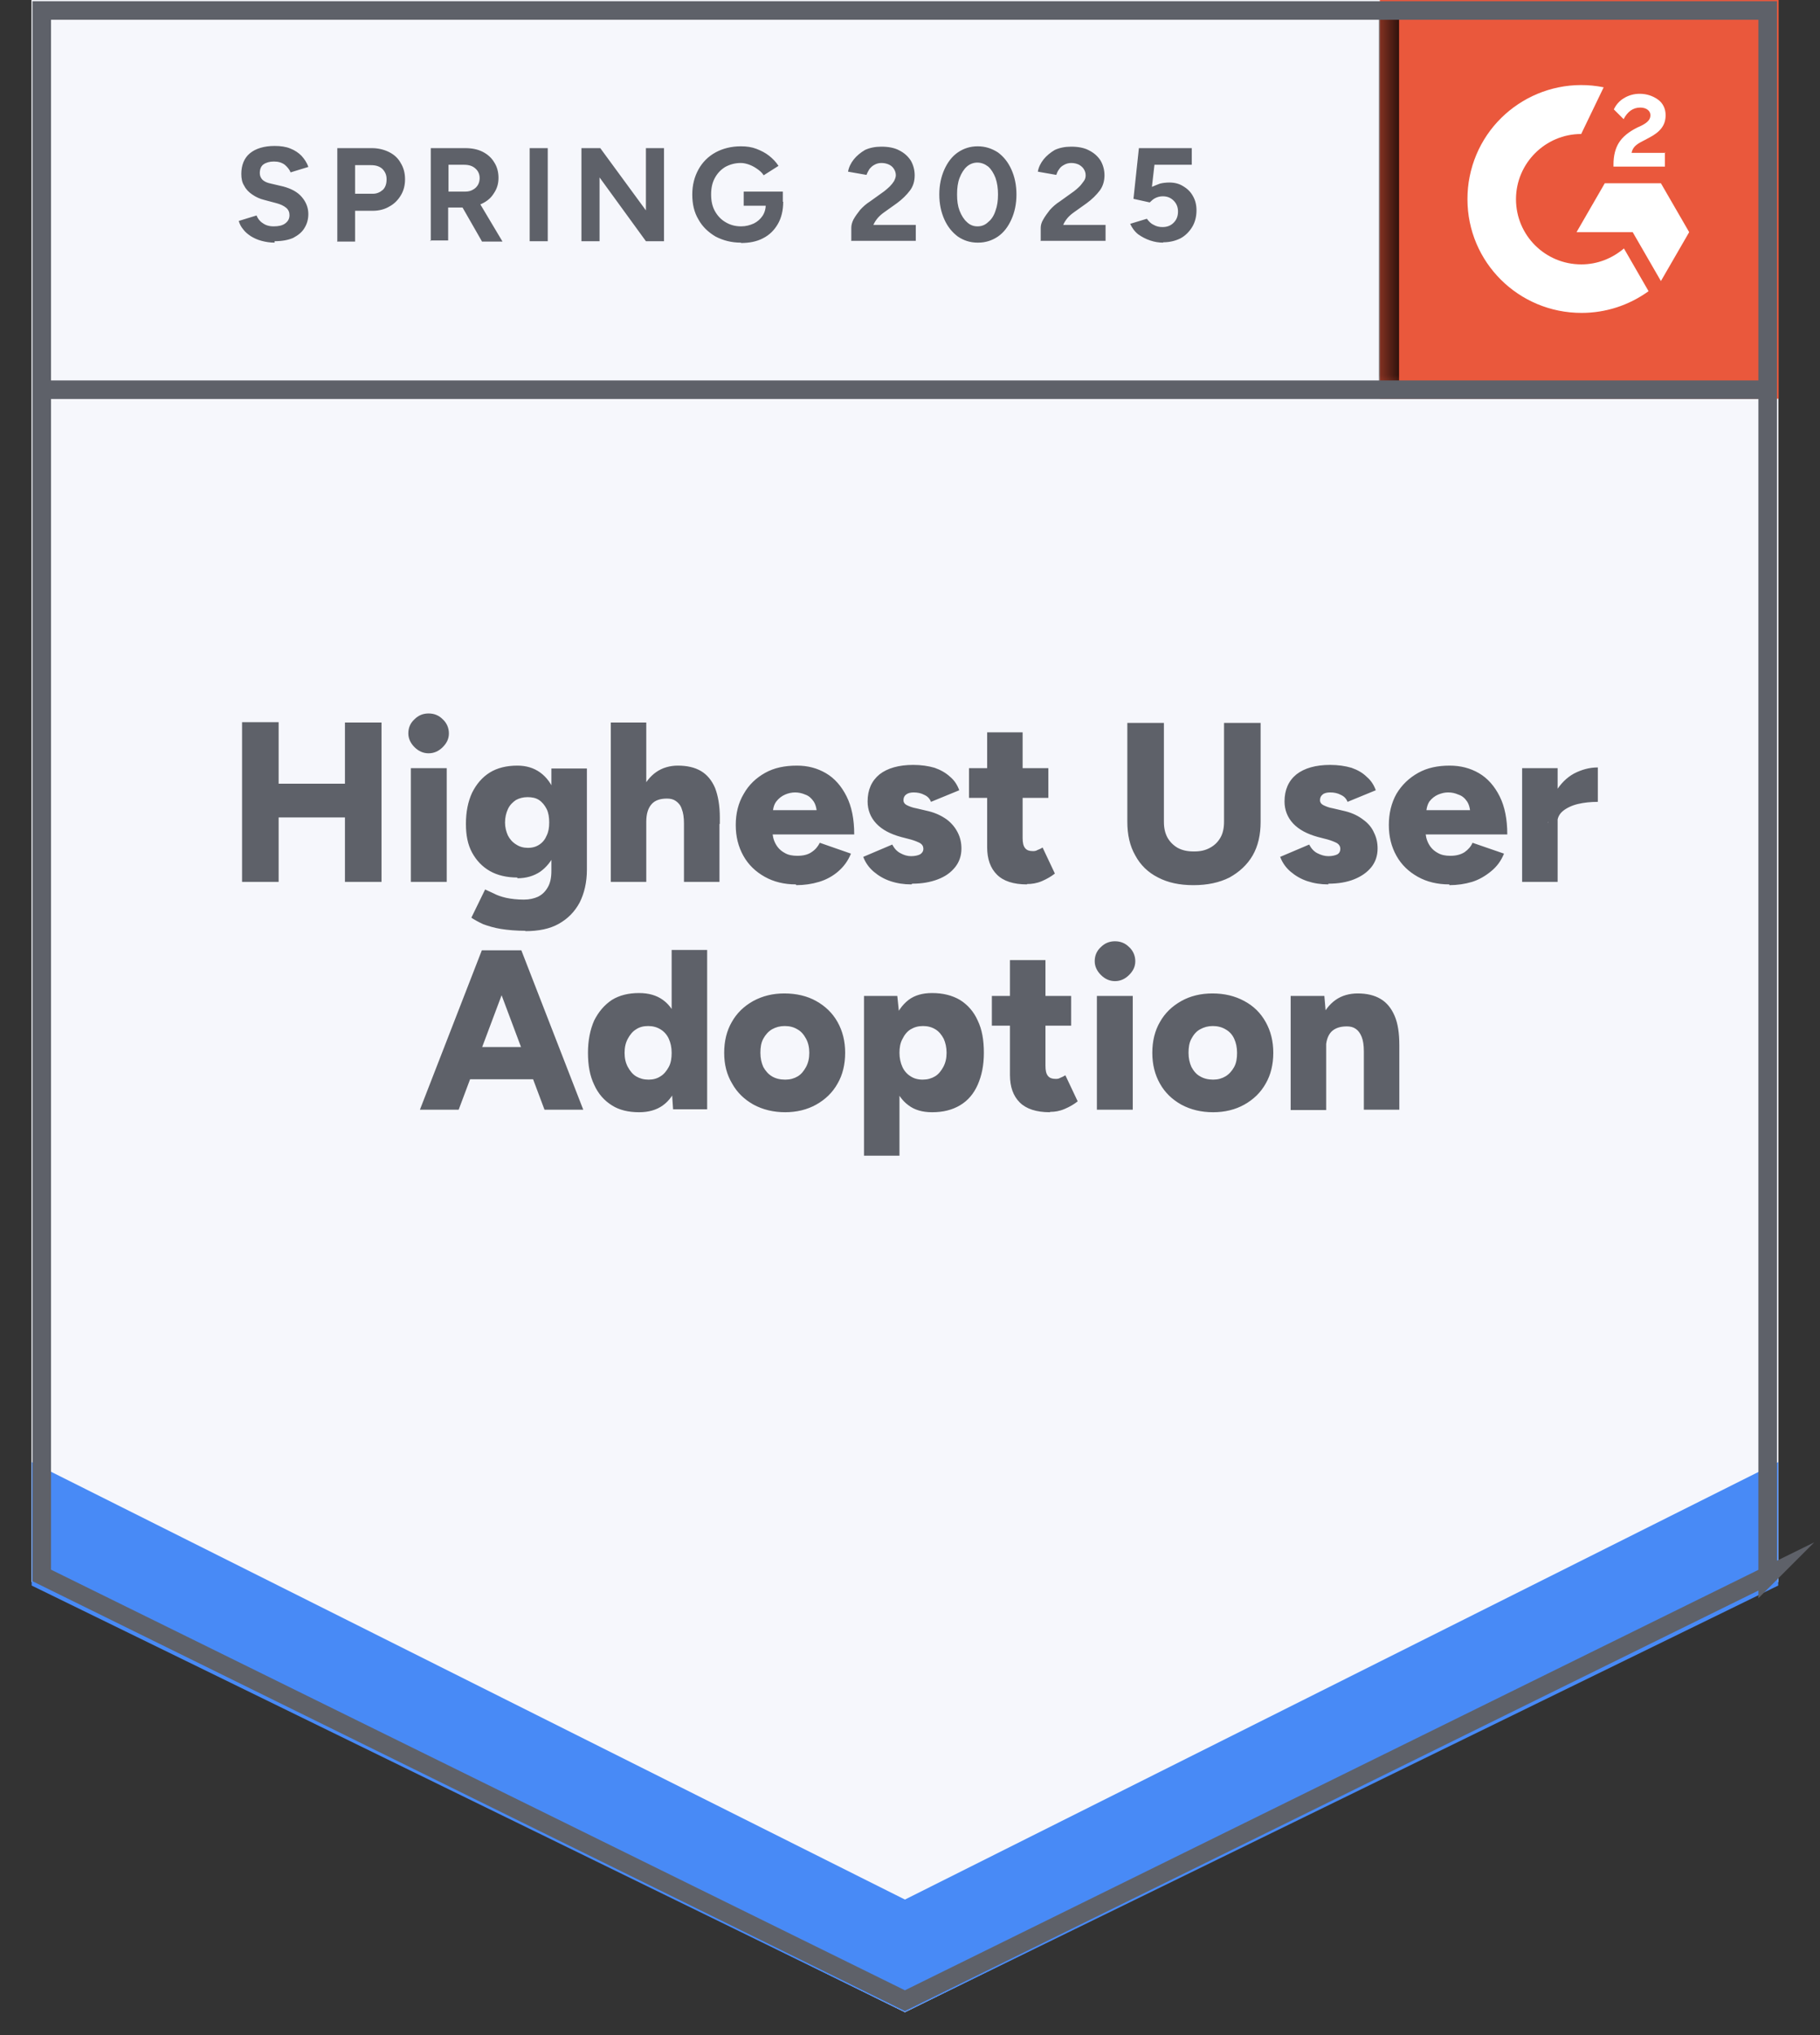
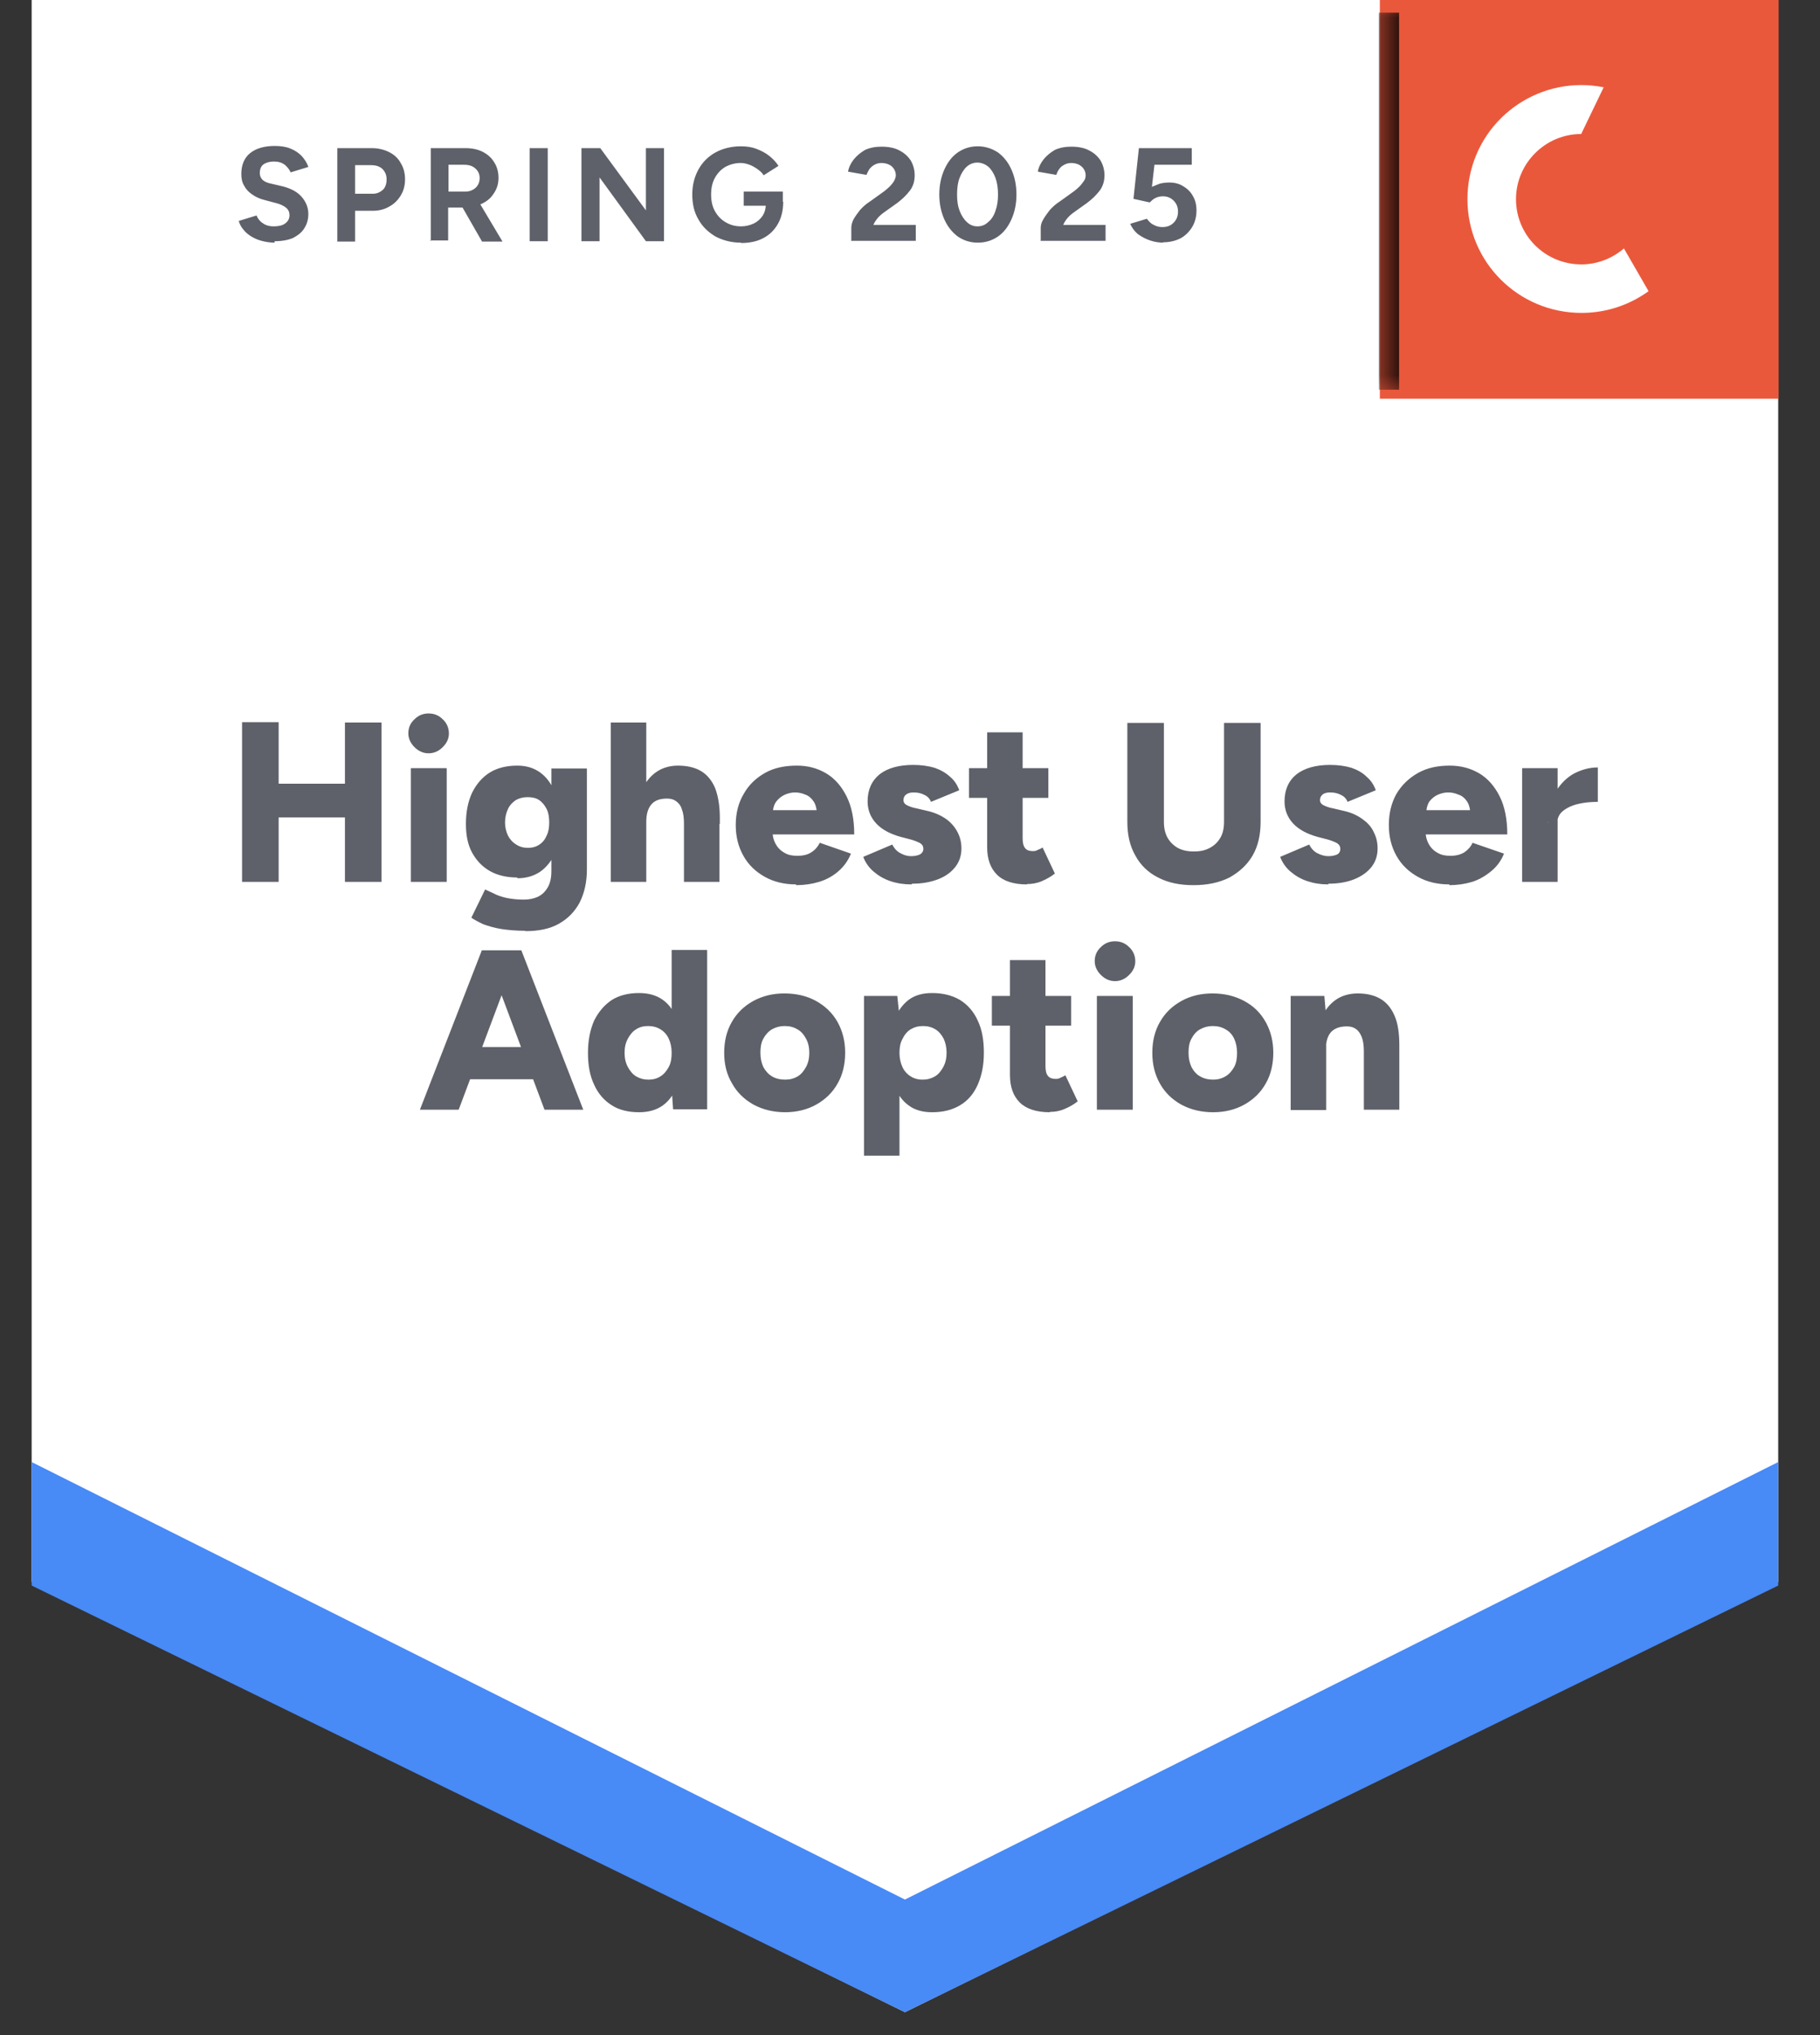
<svg xmlns="http://www.w3.org/2000/svg" width="51" height="57" viewBox="0 0 51 57" fill="none">
  <rect x="0" y="0" width="51" height="57" fill="#333333" stroke="none" />
  <path d="M0.887 44.308L25.358 56.359L49.829 44.308V0H0.887V44.308Z" fill="white" />
-   <path d="M0.887 44.308L25.358 56.359L49.829 44.308V0H0.887V44.308Z" fill="#F6F7FC" />
  <path d="M7.696 6.796C7.564 6.796 7.442 6.776 7.331 6.746C7.209 6.715 7.108 6.664 7.026 6.614C6.935 6.553 6.864 6.492 6.813 6.421C6.752 6.35 6.712 6.269 6.691 6.188L7.189 6.035C7.219 6.117 7.28 6.198 7.361 6.249C7.442 6.309 7.544 6.34 7.666 6.34C7.798 6.34 7.909 6.32 7.991 6.259C8.072 6.198 8.112 6.127 8.112 6.025C8.112 5.944 8.082 5.873 8.021 5.822C7.95 5.762 7.859 5.721 7.747 5.691L7.402 5.599C7.28 5.569 7.168 5.518 7.067 5.447C6.976 5.386 6.894 5.305 6.844 5.204C6.783 5.112 6.762 5.001 6.762 4.869C6.762 4.626 6.844 4.423 7.006 4.291C7.168 4.159 7.402 4.088 7.696 4.088C7.859 4.088 8.011 4.108 8.133 4.159C8.265 4.21 8.366 4.281 8.447 4.362C8.529 4.453 8.6 4.554 8.64 4.676L8.143 4.828C8.112 4.747 8.051 4.676 7.98 4.615C7.899 4.554 7.798 4.524 7.676 4.524C7.554 4.524 7.453 4.554 7.382 4.605C7.311 4.656 7.28 4.747 7.28 4.849C7.28 4.93 7.311 4.991 7.361 5.041C7.422 5.092 7.493 5.123 7.595 5.143L7.94 5.224C8.163 5.285 8.336 5.376 8.457 5.518C8.579 5.66 8.64 5.822 8.64 5.995C8.64 6.147 8.6 6.279 8.529 6.391C8.457 6.512 8.346 6.593 8.214 6.664C8.072 6.725 7.899 6.756 7.696 6.756V6.796ZM9.452 6.756V4.149H10.416C10.599 4.149 10.761 4.189 10.904 4.26C11.046 4.331 11.157 4.433 11.228 4.565C11.31 4.697 11.35 4.849 11.35 5.021C11.35 5.194 11.31 5.346 11.228 5.478C11.147 5.609 11.046 5.711 10.914 5.782C10.782 5.863 10.619 5.904 10.447 5.904H9.95V6.766H9.442L9.452 6.756ZM9.96 5.427H10.447C10.559 5.427 10.65 5.386 10.731 5.315C10.802 5.244 10.833 5.143 10.833 5.021C10.833 4.899 10.792 4.808 10.711 4.727C10.63 4.656 10.528 4.626 10.396 4.626H9.95V5.427H9.96ZM12.071 6.756V4.149H13.035C13.218 4.149 13.38 4.179 13.522 4.25C13.664 4.321 13.776 4.423 13.847 4.544C13.928 4.666 13.969 4.818 13.969 4.981C13.969 5.143 13.928 5.285 13.837 5.417C13.756 5.549 13.644 5.64 13.492 5.711C13.35 5.782 13.187 5.812 13.005 5.812H12.558V6.735H12.051L12.071 6.756ZM13.502 6.756L12.903 5.711L13.289 5.437L14.081 6.766H13.502V6.756ZM12.578 5.366H13.045C13.126 5.366 13.197 5.346 13.248 5.315C13.309 5.285 13.36 5.234 13.39 5.183C13.421 5.133 13.441 5.062 13.441 4.991C13.441 4.879 13.4 4.788 13.319 4.717C13.238 4.646 13.137 4.615 13.005 4.615H12.568V5.366H12.578ZM14.842 6.756V4.149H15.349V6.756H14.842ZM16.293 6.756V4.149H16.821L18.1 5.893V4.149H18.607V6.756H18.1L16.801 4.97V6.756H16.293ZM20.759 6.796C20.495 6.796 20.262 6.735 20.049 6.624C19.846 6.502 19.683 6.35 19.572 6.147C19.45 5.944 19.399 5.711 19.399 5.447C19.399 5.183 19.46 4.95 19.572 4.747C19.683 4.544 19.846 4.382 20.049 4.27C20.252 4.159 20.495 4.098 20.759 4.098C20.922 4.098 21.064 4.118 21.196 4.169C21.328 4.22 21.449 4.281 21.551 4.362C21.652 4.443 21.744 4.534 21.815 4.646L21.399 4.91C21.358 4.839 21.297 4.788 21.226 4.737C21.155 4.686 21.084 4.646 21.003 4.615C20.922 4.585 20.84 4.565 20.759 4.565C20.597 4.565 20.455 4.605 20.323 4.676C20.191 4.757 20.099 4.859 20.028 4.991C19.957 5.123 19.927 5.275 19.927 5.447C19.927 5.62 19.957 5.772 20.028 5.904C20.099 6.035 20.201 6.147 20.323 6.218C20.455 6.299 20.597 6.34 20.769 6.34C20.901 6.34 21.013 6.309 21.125 6.259C21.226 6.208 21.307 6.137 21.368 6.046C21.429 5.954 21.459 5.843 21.459 5.721L21.947 5.65C21.947 5.893 21.896 6.106 21.794 6.279C21.693 6.451 21.561 6.583 21.378 6.675C21.206 6.766 20.993 6.806 20.769 6.806L20.759 6.796ZM20.84 5.762V5.366H21.937V5.68L21.663 5.762H20.84ZM23.855 6.756V6.38C23.855 6.309 23.875 6.228 23.916 6.147C23.967 6.056 24.027 5.975 24.099 5.883C24.18 5.792 24.271 5.711 24.383 5.64L24.779 5.356C24.829 5.315 24.88 5.275 24.931 5.224C24.982 5.173 25.022 5.123 25.053 5.072C25.083 5.011 25.103 4.96 25.103 4.91C25.103 4.839 25.083 4.788 25.053 4.737C25.022 4.686 24.982 4.646 24.921 4.615C24.86 4.585 24.789 4.565 24.697 4.565C24.626 4.565 24.555 4.585 24.505 4.615C24.444 4.646 24.403 4.686 24.362 4.737C24.332 4.788 24.302 4.839 24.281 4.899L23.764 4.808C23.784 4.686 23.845 4.565 23.926 4.463C24.007 4.362 24.119 4.27 24.241 4.199C24.373 4.139 24.525 4.108 24.697 4.108C24.89 4.108 25.063 4.139 25.195 4.21C25.337 4.281 25.438 4.372 25.52 4.494C25.591 4.615 25.631 4.757 25.631 4.91C25.631 5.072 25.591 5.214 25.499 5.336C25.408 5.457 25.286 5.579 25.134 5.691L24.779 5.944C24.707 5.995 24.647 6.046 24.596 6.106C24.545 6.167 24.505 6.228 24.474 6.299H25.662V6.746H23.865L23.855 6.756ZM27.397 6.796C27.184 6.796 27.001 6.735 26.839 6.624C26.677 6.502 26.555 6.35 26.463 6.147C26.372 5.944 26.321 5.711 26.321 5.447C26.321 5.183 26.372 4.95 26.463 4.747C26.555 4.544 26.677 4.382 26.839 4.27C27.001 4.159 27.184 4.098 27.397 4.098C27.61 4.098 27.793 4.159 27.966 4.27C28.128 4.392 28.25 4.544 28.341 4.747C28.433 4.95 28.483 5.183 28.483 5.447C28.483 5.711 28.433 5.944 28.341 6.147C28.25 6.35 28.128 6.512 27.966 6.624C27.803 6.735 27.62 6.796 27.407 6.796H27.397ZM27.397 6.34C27.509 6.34 27.61 6.299 27.692 6.218C27.783 6.147 27.854 6.035 27.895 5.904C27.945 5.772 27.966 5.62 27.966 5.447C27.966 5.275 27.945 5.123 27.895 4.981C27.844 4.849 27.773 4.737 27.692 4.666C27.6 4.595 27.499 4.554 27.387 4.554C27.275 4.554 27.174 4.595 27.093 4.666C27.012 4.737 26.941 4.849 26.89 4.981C26.839 5.112 26.819 5.265 26.819 5.447C26.819 5.63 26.839 5.772 26.89 5.904C26.941 6.035 27.012 6.147 27.093 6.218C27.174 6.299 27.275 6.34 27.387 6.34H27.397ZM29.163 6.756V6.38C29.163 6.309 29.184 6.228 29.234 6.147C29.285 6.056 29.346 5.975 29.417 5.883C29.498 5.792 29.59 5.711 29.701 5.64L30.097 5.356C30.148 5.315 30.199 5.275 30.249 5.224C30.3 5.173 30.331 5.123 30.371 5.072C30.412 5.021 30.422 4.96 30.422 4.91C30.422 4.839 30.402 4.788 30.371 4.737C30.341 4.686 30.29 4.646 30.239 4.615C30.178 4.585 30.107 4.565 30.016 4.565C29.945 4.565 29.874 4.585 29.823 4.615C29.762 4.646 29.711 4.686 29.681 4.737C29.64 4.788 29.62 4.839 29.6 4.899L29.082 4.808C29.102 4.686 29.163 4.565 29.244 4.463C29.326 4.362 29.437 4.27 29.559 4.199C29.691 4.139 29.843 4.108 30.016 4.108C30.209 4.108 30.381 4.139 30.513 4.21C30.655 4.281 30.757 4.372 30.838 4.494C30.909 4.615 30.95 4.757 30.95 4.91C30.95 5.062 30.909 5.214 30.818 5.336C30.726 5.457 30.605 5.579 30.452 5.691L30.097 5.944C30.026 5.995 29.965 6.046 29.914 6.106C29.864 6.167 29.823 6.228 29.793 6.299H30.98V6.746H29.174L29.163 6.756ZM32.594 6.796C32.472 6.796 32.35 6.776 32.229 6.735C32.107 6.695 31.995 6.634 31.894 6.563C31.792 6.482 31.721 6.38 31.67 6.269L32.137 6.127C32.198 6.208 32.259 6.269 32.33 6.299C32.401 6.34 32.482 6.36 32.574 6.36C32.706 6.36 32.807 6.32 32.888 6.238C32.969 6.157 33.01 6.056 33.01 5.924C33.01 5.802 32.969 5.701 32.888 5.62C32.807 5.538 32.706 5.498 32.584 5.498C32.503 5.498 32.432 5.518 32.371 5.549C32.31 5.579 32.259 5.63 32.218 5.67L31.762 5.569L31.914 4.149H33.396V4.615H32.35L32.279 5.234C32.35 5.204 32.421 5.173 32.503 5.143C32.584 5.123 32.675 5.112 32.767 5.112C32.909 5.112 33.041 5.143 33.152 5.214C33.274 5.285 33.365 5.376 33.426 5.488C33.497 5.609 33.528 5.741 33.528 5.893C33.528 6.066 33.487 6.228 33.406 6.36C33.325 6.492 33.213 6.604 33.081 6.675C32.939 6.746 32.777 6.786 32.594 6.786V6.796Z" fill="#5E6169" />
  <path d="M9.666 24.7V20.237H10.691V24.7H9.666ZM6.783 24.7V20.227H7.808V24.7H6.783ZM7.514 22.895V21.951H10.224V22.895H7.514ZM11.513 24.7V21.515H12.518V24.7H11.513ZM12.01 21.099C11.858 21.099 11.726 21.038 11.615 20.927C11.503 20.815 11.442 20.683 11.442 20.541C11.442 20.379 11.503 20.247 11.615 20.146C11.726 20.034 11.858 19.983 12.01 19.983C12.163 19.983 12.295 20.034 12.406 20.146C12.518 20.247 12.579 20.389 12.579 20.541C12.579 20.694 12.518 20.815 12.406 20.927C12.295 21.038 12.163 21.099 12.01 21.099ZM14.72 26.07C14.457 26.07 14.233 26.049 14.04 26.019C13.848 25.988 13.685 25.938 13.543 25.887C13.411 25.826 13.3 25.765 13.208 25.704L13.594 24.913C13.665 24.944 13.746 24.984 13.837 25.025C13.929 25.076 14.05 25.116 14.182 25.147C14.325 25.177 14.487 25.197 14.68 25.197C14.832 25.197 14.964 25.167 15.076 25.116C15.197 25.055 15.279 24.974 15.35 24.852C15.421 24.731 15.451 24.578 15.451 24.396V21.525H16.446V24.355C16.446 24.71 16.375 25.015 16.243 25.279C16.101 25.542 15.908 25.735 15.654 25.877C15.4 26.019 15.086 26.08 14.72 26.08V26.07ZM14.497 24.578C14.203 24.578 13.939 24.518 13.726 24.396C13.513 24.274 13.35 24.102 13.228 23.879C13.107 23.655 13.056 23.392 13.056 23.077C13.056 22.732 13.117 22.448 13.228 22.205C13.35 21.961 13.513 21.769 13.726 21.637C13.939 21.505 14.203 21.444 14.497 21.444C14.741 21.444 14.954 21.505 15.137 21.637C15.319 21.769 15.461 21.961 15.553 22.215C15.654 22.459 15.705 22.753 15.705 23.108C15.705 23.412 15.654 23.676 15.553 23.899C15.451 24.122 15.309 24.294 15.137 24.416C14.954 24.538 14.741 24.599 14.497 24.599V24.578ZM14.791 23.747C14.923 23.747 15.025 23.716 15.116 23.655C15.208 23.595 15.279 23.503 15.319 23.402C15.37 23.3 15.39 23.179 15.39 23.037C15.39 22.895 15.37 22.763 15.319 22.661C15.268 22.56 15.197 22.469 15.106 22.408C15.015 22.347 14.903 22.327 14.781 22.327C14.659 22.327 14.548 22.357 14.457 22.408C14.365 22.469 14.284 22.55 14.233 22.661C14.182 22.773 14.152 22.895 14.152 23.037C14.152 23.169 14.182 23.29 14.233 23.402C14.284 23.503 14.365 23.595 14.467 23.655C14.558 23.716 14.67 23.747 14.791 23.747ZM17.116 24.7V20.237H18.11V24.7H17.116ZM19.166 24.7V23.067H20.161V24.7H19.166ZM19.166 23.067C19.166 22.895 19.146 22.763 19.105 22.661C19.075 22.56 19.014 22.489 18.943 22.438C18.872 22.387 18.791 22.367 18.689 22.367C18.496 22.367 18.354 22.418 18.263 22.519C18.161 22.631 18.11 22.793 18.11 23.016H17.816C17.816 22.682 17.867 22.398 17.968 22.164C18.07 21.931 18.212 21.748 18.385 21.627C18.557 21.505 18.77 21.444 18.994 21.444C19.258 21.444 19.471 21.495 19.643 21.596C19.816 21.698 19.948 21.86 20.039 22.073C20.12 22.286 20.171 22.56 20.171 22.895V23.077H19.176L19.166 23.067ZM22.302 24.771C21.978 24.771 21.683 24.7 21.43 24.558C21.176 24.416 20.973 24.224 20.831 23.97C20.689 23.716 20.617 23.432 20.617 23.108C20.617 22.783 20.689 22.489 20.841 22.235C20.983 21.982 21.186 21.789 21.44 21.647C21.693 21.505 21.988 21.444 22.333 21.444C22.637 21.444 22.901 21.515 23.145 21.657C23.389 21.799 23.581 22.022 23.723 22.306C23.866 22.59 23.937 22.945 23.937 23.371H21.541L21.643 23.25C21.643 23.392 21.673 23.524 21.734 23.635C21.795 23.747 21.876 23.828 21.988 23.889C22.089 23.95 22.211 23.97 22.343 23.97C22.505 23.97 22.637 23.939 22.739 23.869C22.851 23.797 22.922 23.706 22.972 23.605L23.845 23.909C23.764 24.112 23.642 24.274 23.49 24.406C23.338 24.538 23.155 24.639 22.952 24.7C22.749 24.761 22.536 24.792 22.313 24.792L22.302 24.771ZM21.653 22.824L21.551 22.692H22.983L22.891 22.824C22.891 22.672 22.861 22.54 22.8 22.448C22.739 22.357 22.658 22.286 22.566 22.256C22.475 22.215 22.373 22.195 22.282 22.195C22.191 22.195 22.089 22.215 21.998 22.256C21.907 22.296 21.825 22.357 21.754 22.448C21.683 22.54 21.653 22.672 21.653 22.824ZM25.54 24.771C25.327 24.771 25.134 24.741 24.952 24.68C24.769 24.619 24.617 24.528 24.485 24.416C24.353 24.305 24.251 24.163 24.19 24L25.002 23.655C25.063 23.767 25.134 23.848 25.236 23.899C25.327 23.95 25.429 23.98 25.53 23.98C25.632 23.98 25.723 23.96 25.784 23.929C25.845 23.889 25.875 23.838 25.875 23.777C25.875 23.706 25.845 23.655 25.784 23.615C25.723 23.584 25.632 23.544 25.52 23.513L25.246 23.442C24.952 23.361 24.718 23.24 24.556 23.067C24.393 22.895 24.312 22.682 24.312 22.448C24.312 22.124 24.424 21.87 24.647 21.688C24.87 21.515 25.185 21.424 25.591 21.424C25.814 21.424 26.017 21.454 26.19 21.505C26.362 21.566 26.505 21.647 26.626 21.759C26.748 21.86 26.829 21.992 26.88 22.134L26.088 22.459C26.058 22.377 25.997 22.306 25.906 22.266C25.814 22.215 25.713 22.195 25.601 22.195C25.51 22.195 25.439 22.215 25.388 22.256C25.337 22.296 25.317 22.347 25.317 22.418C25.317 22.469 25.347 22.519 25.408 22.55C25.469 22.58 25.561 22.621 25.682 22.641L26.027 22.722C26.23 22.773 26.393 22.854 26.535 22.956C26.667 23.057 26.768 23.179 26.839 23.321C26.91 23.463 26.941 23.605 26.941 23.767C26.941 23.97 26.88 24.142 26.768 24.284C26.647 24.436 26.494 24.548 26.281 24.629C26.068 24.71 25.835 24.751 25.561 24.751L25.54 24.771ZM28.778 24.771C28.402 24.771 28.118 24.68 27.936 24.497C27.753 24.315 27.662 24.061 27.662 23.727V20.511H28.656V23.473C28.656 23.605 28.677 23.696 28.727 23.757C28.778 23.818 28.849 23.838 28.941 23.838C28.981 23.838 29.022 23.838 29.072 23.808C29.123 23.787 29.174 23.767 29.215 23.737L29.56 24.467C29.458 24.548 29.336 24.619 29.194 24.68C29.052 24.741 28.91 24.761 28.778 24.761V24.771ZM27.154 22.347V21.515H29.377V22.347H27.154ZM33.437 24.792C33.051 24.792 32.726 24.721 32.452 24.578C32.168 24.436 31.955 24.224 31.813 23.96C31.661 23.696 31.59 23.382 31.59 23.016V20.247H32.615V23.016C32.615 23.189 32.645 23.331 32.716 23.463C32.787 23.584 32.879 23.676 33 23.747C33.132 23.818 33.275 23.848 33.457 23.848C33.64 23.848 33.772 23.818 33.904 23.747C34.036 23.676 34.127 23.584 34.198 23.463C34.269 23.341 34.3 23.189 34.3 23.016V20.247H35.325V23.016C35.325 23.382 35.254 23.696 35.102 23.96C34.949 24.224 34.726 24.426 34.452 24.578C34.168 24.721 33.833 24.792 33.447 24.792H33.437ZM37.223 24.771C37.01 24.771 36.817 24.741 36.634 24.68C36.451 24.619 36.299 24.528 36.167 24.416C36.035 24.305 35.934 24.163 35.873 24L36.685 23.655C36.746 23.767 36.817 23.848 36.918 23.899C37.02 23.95 37.121 23.98 37.223 23.98C37.324 23.98 37.416 23.96 37.477 23.929C37.538 23.889 37.558 23.838 37.558 23.777C37.558 23.706 37.527 23.655 37.466 23.615C37.406 23.584 37.314 23.544 37.203 23.513L36.928 23.442C36.634 23.361 36.401 23.24 36.238 23.067C36.076 22.895 35.995 22.682 35.995 22.448C35.995 22.124 36.106 21.87 36.33 21.688C36.553 21.515 36.868 21.424 37.274 21.424C37.497 21.424 37.7 21.454 37.872 21.505C38.045 21.566 38.187 21.647 38.299 21.759C38.42 21.86 38.502 21.992 38.552 22.134L37.761 22.459C37.73 22.377 37.669 22.306 37.578 22.266C37.487 22.215 37.385 22.195 37.274 22.195C37.182 22.195 37.101 22.215 37.06 22.256C37.01 22.296 36.989 22.347 36.989 22.418C36.989 22.469 37.02 22.519 37.081 22.55C37.142 22.58 37.233 22.621 37.355 22.641L37.7 22.722C37.903 22.773 38.065 22.854 38.197 22.956C38.339 23.057 38.441 23.179 38.502 23.321C38.573 23.463 38.603 23.605 38.603 23.767C38.603 23.97 38.542 24.142 38.431 24.284C38.309 24.436 38.146 24.548 37.943 24.629C37.74 24.71 37.497 24.751 37.223 24.751V24.771ZM40.613 24.771C40.278 24.771 39.984 24.7 39.73 24.558C39.476 24.416 39.273 24.224 39.131 23.97C38.989 23.716 38.918 23.432 38.918 23.108C38.918 22.783 38.989 22.489 39.131 22.235C39.283 21.982 39.486 21.789 39.74 21.647C39.994 21.505 40.288 21.444 40.623 21.444C40.928 21.444 41.202 21.515 41.445 21.657C41.689 21.799 41.882 22.022 42.024 22.306C42.166 22.59 42.237 22.945 42.237 23.371H39.842L39.943 23.25C39.943 23.392 39.973 23.524 40.034 23.635C40.095 23.747 40.176 23.828 40.288 23.889C40.39 23.95 40.511 23.97 40.643 23.97C40.796 23.97 40.928 23.939 41.039 23.869C41.141 23.797 41.222 23.706 41.263 23.605L42.145 23.909C42.064 24.112 41.943 24.274 41.78 24.406C41.618 24.538 41.445 24.639 41.252 24.7C41.049 24.761 40.836 24.792 40.613 24.792V24.771ZM39.963 22.824L39.862 22.692H41.283L41.202 22.824C41.202 22.672 41.171 22.54 41.11 22.448C41.049 22.357 40.968 22.286 40.867 22.256C40.775 22.215 40.684 22.195 40.582 22.195C40.481 22.195 40.4 22.215 40.298 22.256C40.207 22.296 40.126 22.357 40.055 22.448C39.994 22.54 39.963 22.672 39.963 22.824ZM43.384 23.047C43.384 22.702 43.455 22.418 43.587 22.185C43.729 21.951 43.901 21.779 44.105 21.667C44.318 21.556 44.541 21.495 44.774 21.495V22.459C44.571 22.459 44.389 22.479 44.216 22.519C44.044 22.56 43.901 22.631 43.8 22.712C43.699 22.793 43.638 22.905 43.638 23.047L43.374 23.026L43.384 23.047ZM42.653 24.7V21.515H43.648V24.7H42.653ZM15.258 31.081L13.584 26.617H14.609L16.344 31.081H15.258ZM11.767 31.081L13.502 26.617H14.528L12.853 31.081H11.767ZM12.589 30.229V29.326H15.532V30.229H12.589ZM18.862 31.081L18.821 30.482V26.607H19.816V31.07H18.862V31.081ZM17.907 31.152C17.613 31.152 17.349 31.091 17.146 30.959C16.933 30.827 16.761 30.634 16.649 30.381C16.527 30.127 16.476 29.833 16.476 29.488C16.476 29.143 16.537 28.839 16.649 28.585C16.771 28.342 16.933 28.149 17.146 28.007C17.359 27.875 17.613 27.814 17.907 27.814C18.171 27.814 18.395 27.875 18.577 28.007C18.76 28.139 18.892 28.332 18.983 28.585C19.075 28.839 19.115 29.133 19.115 29.488C19.115 29.843 19.075 30.127 18.983 30.381C18.892 30.634 18.76 30.827 18.577 30.959C18.395 31.091 18.171 31.152 17.907 31.152ZM18.182 30.239C18.303 30.239 18.415 30.208 18.506 30.148C18.608 30.087 18.679 29.995 18.74 29.884C18.801 29.772 18.821 29.64 18.821 29.488C18.821 29.336 18.791 29.204 18.74 29.093C18.689 28.981 18.608 28.89 18.506 28.829C18.405 28.768 18.293 28.738 18.161 28.738C18.029 28.738 17.918 28.768 17.826 28.829C17.725 28.89 17.654 28.981 17.593 29.093C17.532 29.204 17.502 29.336 17.502 29.488C17.502 29.64 17.532 29.772 17.593 29.884C17.654 29.995 17.725 30.087 17.826 30.148C17.928 30.208 18.04 30.239 18.171 30.239H18.182ZM22.008 31.152C21.673 31.152 21.379 31.081 21.115 30.939C20.861 30.797 20.658 30.604 20.516 30.35C20.364 30.097 20.293 29.813 20.293 29.488C20.293 29.163 20.364 28.869 20.506 28.626C20.648 28.372 20.851 28.18 21.105 28.038C21.369 27.895 21.653 27.825 21.978 27.825C22.313 27.825 22.617 27.895 22.871 28.038C23.125 28.18 23.328 28.372 23.47 28.626C23.612 28.88 23.683 29.163 23.683 29.488C23.683 29.813 23.612 30.107 23.47 30.35C23.328 30.604 23.125 30.797 22.871 30.939C22.617 31.081 22.323 31.152 21.998 31.152H22.008ZM22.008 30.239C22.14 30.239 22.252 30.208 22.353 30.148C22.455 30.087 22.526 29.995 22.587 29.884C22.648 29.772 22.678 29.64 22.678 29.488C22.678 29.336 22.648 29.204 22.587 29.093C22.526 28.981 22.455 28.89 22.343 28.829C22.241 28.768 22.13 28.738 21.988 28.738C21.856 28.738 21.744 28.768 21.633 28.829C21.531 28.89 21.45 28.981 21.389 29.093C21.328 29.204 21.308 29.336 21.308 29.488C21.308 29.64 21.338 29.772 21.389 29.884C21.45 29.995 21.531 30.087 21.633 30.148C21.734 30.208 21.856 30.239 21.998 30.239H22.008ZM24.211 32.359V27.895H25.144L25.205 28.484V32.369H24.211V32.359ZM26.119 31.152C25.855 31.152 25.632 31.091 25.459 30.959C25.276 30.827 25.144 30.634 25.053 30.381C24.962 30.127 24.921 29.833 24.921 29.488C24.921 29.143 24.962 28.839 25.053 28.585C25.144 28.342 25.276 28.149 25.459 28.007C25.632 27.875 25.855 27.814 26.119 27.814C26.413 27.814 26.677 27.875 26.9 28.007C27.113 28.139 27.286 28.332 27.398 28.585C27.52 28.839 27.57 29.133 27.57 29.488C27.57 29.843 27.509 30.127 27.398 30.381C27.286 30.634 27.124 30.827 26.9 30.959C26.677 31.091 26.423 31.152 26.119 31.152ZM25.855 30.239C25.987 30.239 26.099 30.208 26.2 30.148C26.302 30.087 26.372 29.995 26.433 29.884C26.494 29.772 26.525 29.64 26.525 29.488C26.525 29.336 26.494 29.204 26.444 29.093C26.383 28.981 26.312 28.89 26.21 28.829C26.109 28.768 25.997 28.738 25.865 28.738C25.733 28.738 25.622 28.768 25.52 28.829C25.419 28.89 25.347 28.981 25.287 29.103C25.226 29.214 25.205 29.346 25.205 29.488C25.205 29.64 25.236 29.772 25.287 29.884C25.337 29.995 25.419 30.087 25.52 30.148C25.611 30.208 25.723 30.239 25.855 30.239ZM29.418 31.152C29.042 31.152 28.758 31.06 28.575 30.878C28.392 30.695 28.301 30.442 28.301 30.107V26.891H29.296V29.853C29.296 29.985 29.316 30.076 29.367 30.137C29.418 30.198 29.489 30.218 29.58 30.218C29.62 30.218 29.661 30.218 29.712 30.188C29.763 30.168 29.803 30.148 29.854 30.117L30.199 30.847C30.098 30.928 29.976 31 29.834 31.06C29.692 31.121 29.56 31.142 29.428 31.142L29.418 31.152ZM27.794 28.727V27.895H30.016V28.727H27.794ZM30.737 31.081V27.895H31.742V31.081H30.737ZM31.244 27.48C31.092 27.48 30.96 27.419 30.849 27.307C30.737 27.196 30.676 27.064 30.676 26.922C30.676 26.759 30.737 26.628 30.849 26.526C30.96 26.415 31.092 26.364 31.244 26.364C31.397 26.364 31.529 26.415 31.64 26.526C31.752 26.628 31.813 26.77 31.813 26.922C31.813 27.074 31.752 27.196 31.64 27.307C31.529 27.419 31.397 27.48 31.244 27.48ZM33.995 31.152C33.66 31.152 33.366 31.081 33.102 30.939C32.848 30.797 32.645 30.604 32.503 30.35C32.361 30.097 32.29 29.813 32.29 29.488C32.29 29.163 32.361 28.869 32.503 28.626C32.645 28.372 32.848 28.18 33.102 28.038C33.356 27.895 33.65 27.825 33.975 27.825C34.31 27.825 34.604 27.895 34.868 28.038C35.132 28.18 35.325 28.372 35.467 28.626C35.609 28.88 35.68 29.163 35.68 29.488C35.68 29.813 35.609 30.107 35.467 30.35C35.325 30.604 35.122 30.797 34.868 30.939C34.614 31.081 34.32 31.152 33.995 31.152ZM33.995 30.239C34.127 30.239 34.239 30.208 34.34 30.148C34.442 30.087 34.523 29.995 34.584 29.884C34.645 29.772 34.665 29.64 34.665 29.488C34.665 29.336 34.635 29.204 34.584 29.093C34.533 28.981 34.452 28.89 34.34 28.829C34.239 28.768 34.117 28.738 33.985 28.738C33.853 28.738 33.741 28.768 33.63 28.829C33.518 28.89 33.447 28.981 33.386 29.093C33.325 29.204 33.305 29.336 33.305 29.488C33.305 29.64 33.335 29.772 33.386 29.884C33.447 29.995 33.518 30.087 33.63 30.148C33.731 30.208 33.853 30.239 33.995 30.239ZM36.167 31.081V27.895H37.111L37.162 28.484V31.091H36.167V31.081ZM38.218 31.081V29.448H39.212V31.081H38.218ZM38.218 29.448C38.218 29.275 38.197 29.143 38.157 29.042C38.116 28.94 38.065 28.869 37.994 28.819C37.923 28.768 37.842 28.748 37.74 28.748C37.548 28.748 37.406 28.798 37.304 28.9C37.203 29.011 37.152 29.174 37.152 29.397H36.857C36.857 29.062 36.908 28.778 37.01 28.545C37.111 28.311 37.253 28.129 37.426 28.007C37.598 27.885 37.812 27.825 38.045 27.825C38.299 27.825 38.512 27.875 38.684 27.977C38.857 28.078 38.989 28.24 39.08 28.453C39.172 28.666 39.212 28.94 39.212 29.275V29.458H38.218V29.448Z" fill="#5E6169" />
  <path d="M38.666 0H49.841V11.168H38.666V0Z" fill="#EA583C" />
  <mask id="mask0_11_265" style="mask-type:luminance" maskUnits="userSpaceOnUse" x="38" y="0" width="12" height="12">
    <path d="M49.841 0H38.666V11.168H49.841V0Z" fill="white" />
  </mask>
  <g mask="url(#mask0_11_265)">
-     <path fill-rule="evenodd" clip-rule="evenodd" d="M46.674 4.281H45.72C45.751 4.129 45.842 4.048 46.025 3.956L46.197 3.865C46.512 3.703 46.674 3.52 46.674 3.226C46.674 3.053 46.603 2.891 46.461 2.79C46.319 2.688 46.147 2.627 45.944 2.627C45.791 2.627 45.639 2.668 45.507 2.749C45.385 2.82 45.284 2.932 45.223 3.064L45.497 3.337C45.609 3.124 45.761 3.013 45.964 3.013C46.136 3.013 46.248 3.104 46.248 3.226C46.248 3.327 46.197 3.419 45.994 3.52L45.883 3.571C45.639 3.692 45.467 3.834 45.365 3.997C45.264 4.159 45.213 4.362 45.213 4.605V4.666H46.654V4.271L46.674 4.281ZM46.542 5.133H44.969L44.178 6.502H45.751L46.542 7.872L47.334 6.502L46.542 5.133Z" fill="white" />
    <path fill-rule="evenodd" clip-rule="evenodd" d="M44.308 7.405C43.303 7.405 42.481 6.594 42.481 5.579C42.481 4.575 43.303 3.753 44.308 3.753L44.938 2.445C43.212 2.1 41.527 3.216 41.182 4.95C41.141 5.153 41.121 5.366 41.121 5.579C41.121 7.344 42.552 8.764 44.318 8.764C44.998 8.764 45.648 8.551 46.196 8.156L45.506 6.959C45.171 7.243 44.755 7.405 44.318 7.405H44.308Z" fill="white" />
    <path d="M38.92 0.355V10.915" stroke="black" stroke-width="0.57" />
  </g>
  <path d="M0.887 44.409V40.95L25.358 53.204L49.829 40.95V44.409L25.358 56.359L0.887 44.409Z" fill="#488AF6" />
-   <path d="M49.605 10.915H1.221M49.544 44.126L25.357 56.035L1.17 44.126V0.294H49.534V44.136L49.544 44.126Z" stroke="#5E6169" stroke-width="0.52" stroke-miterlimit="10" />
</svg>